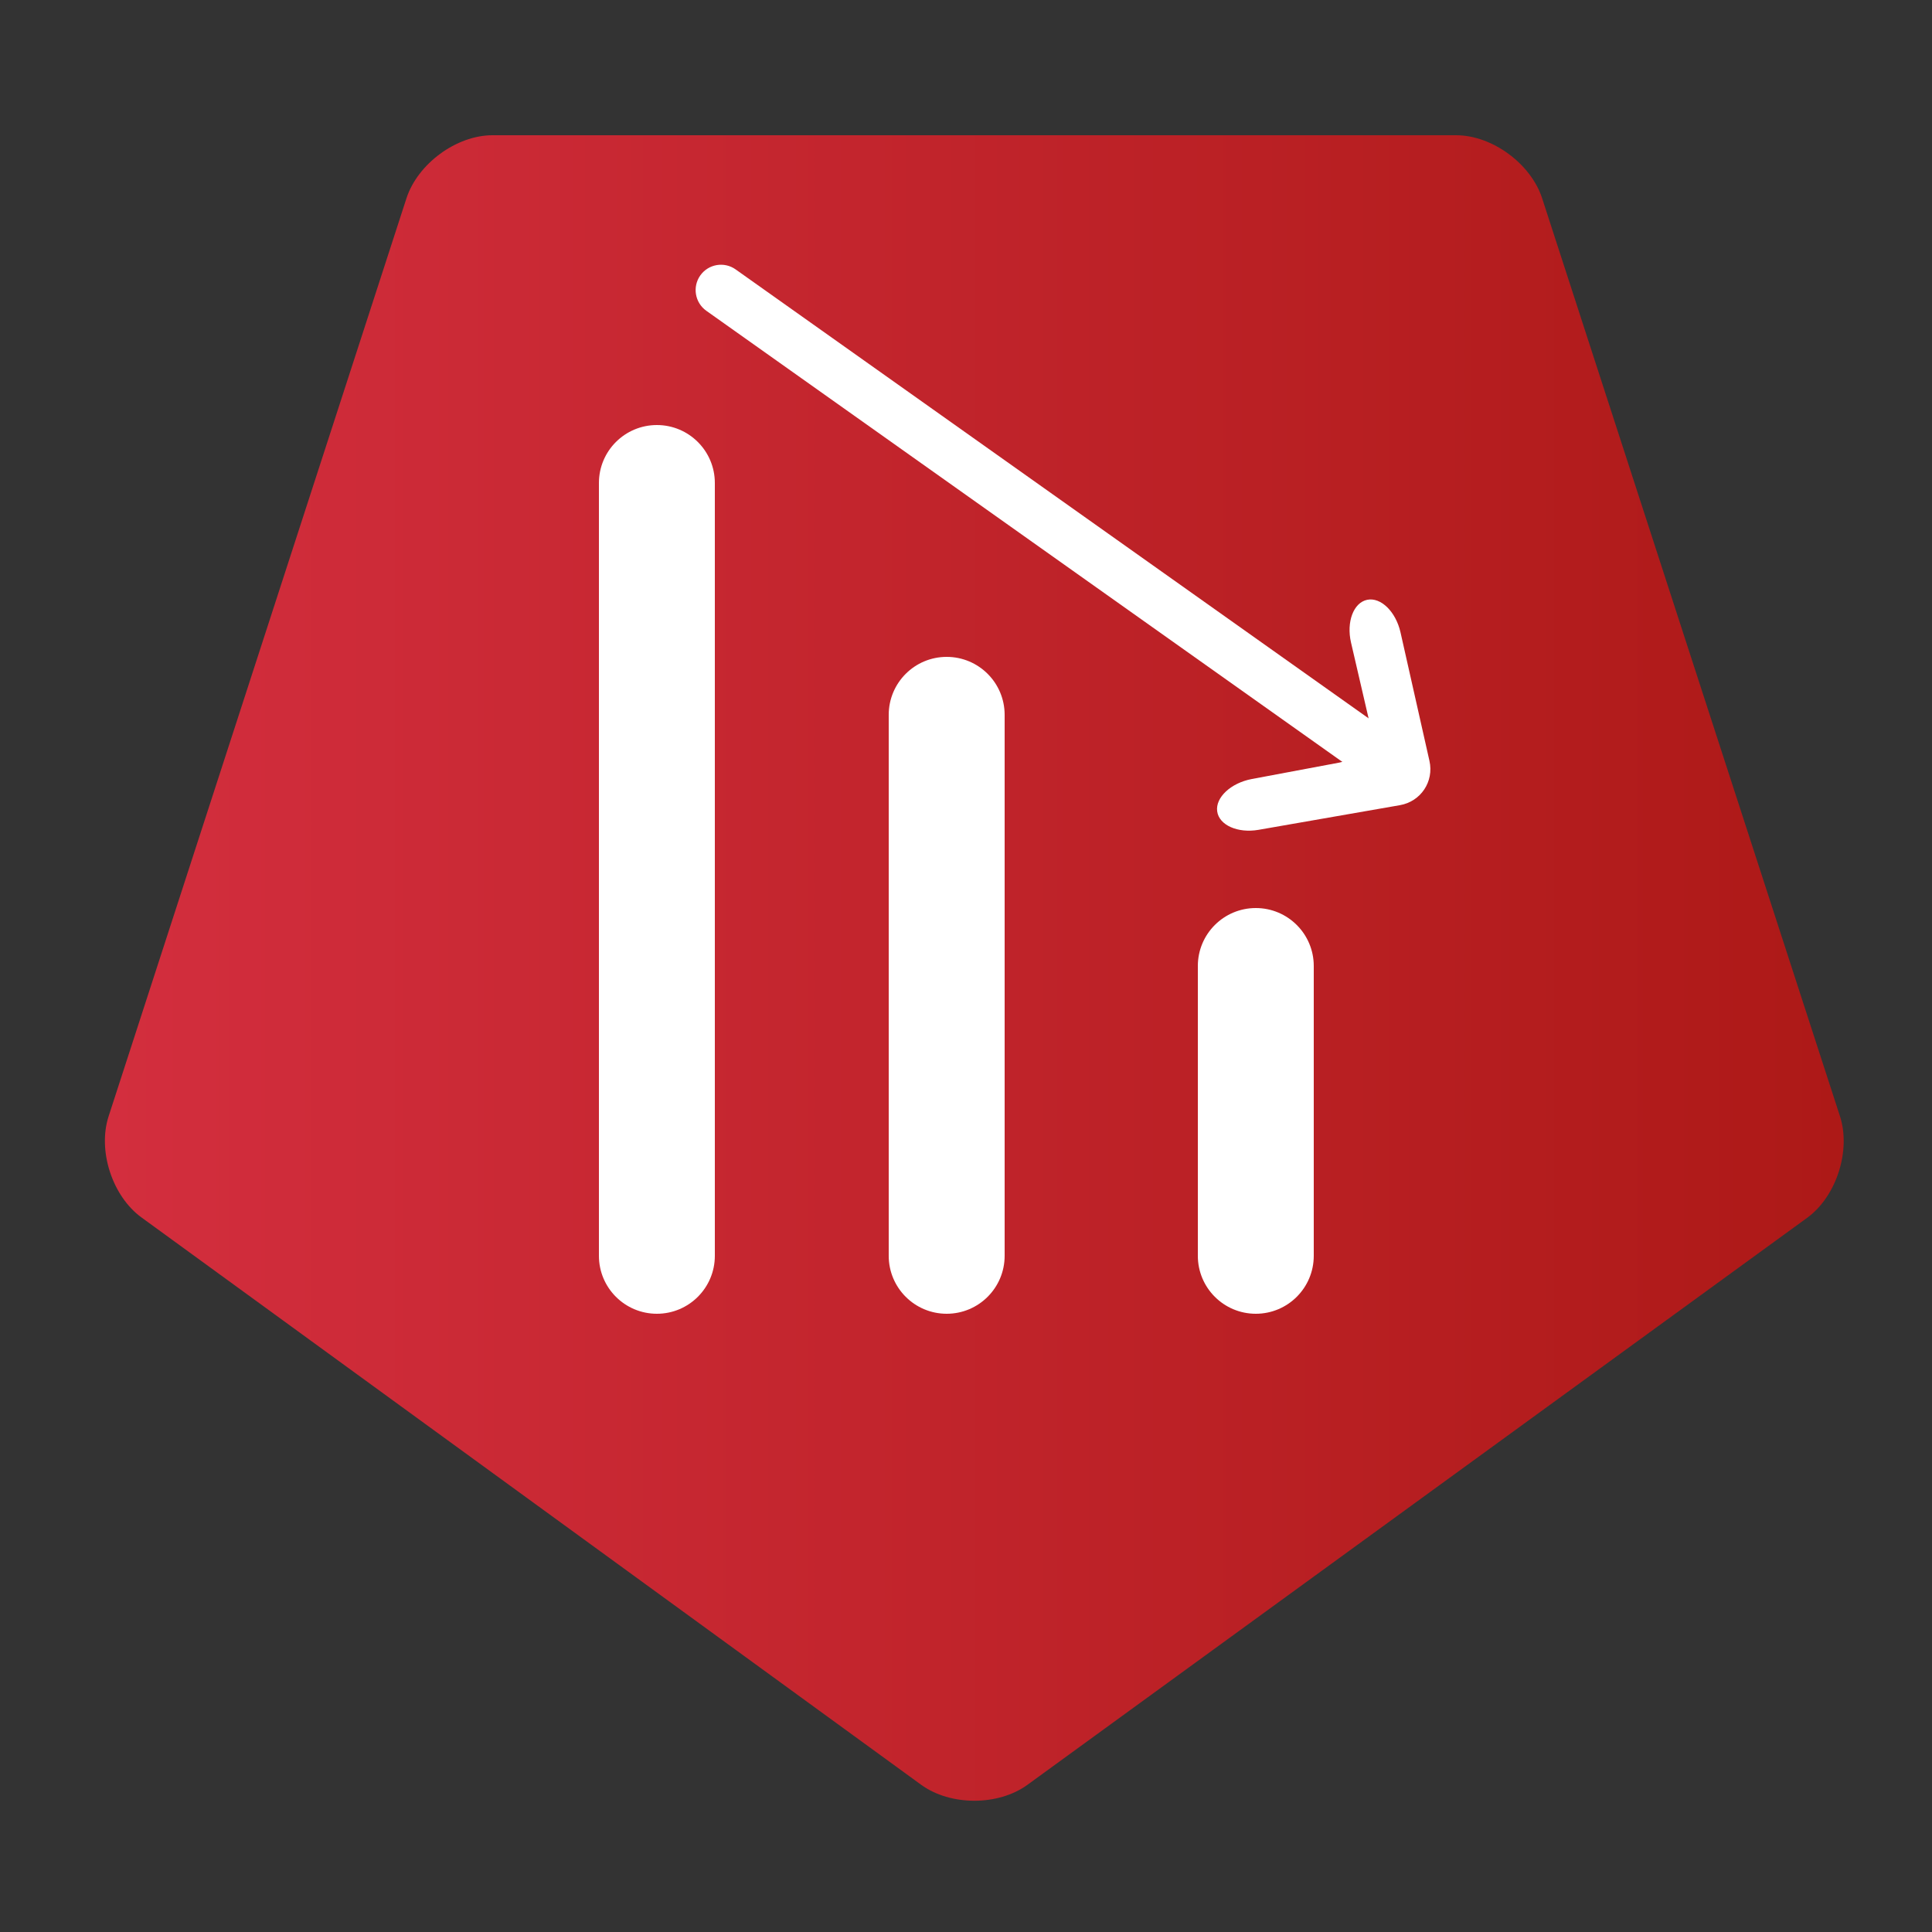
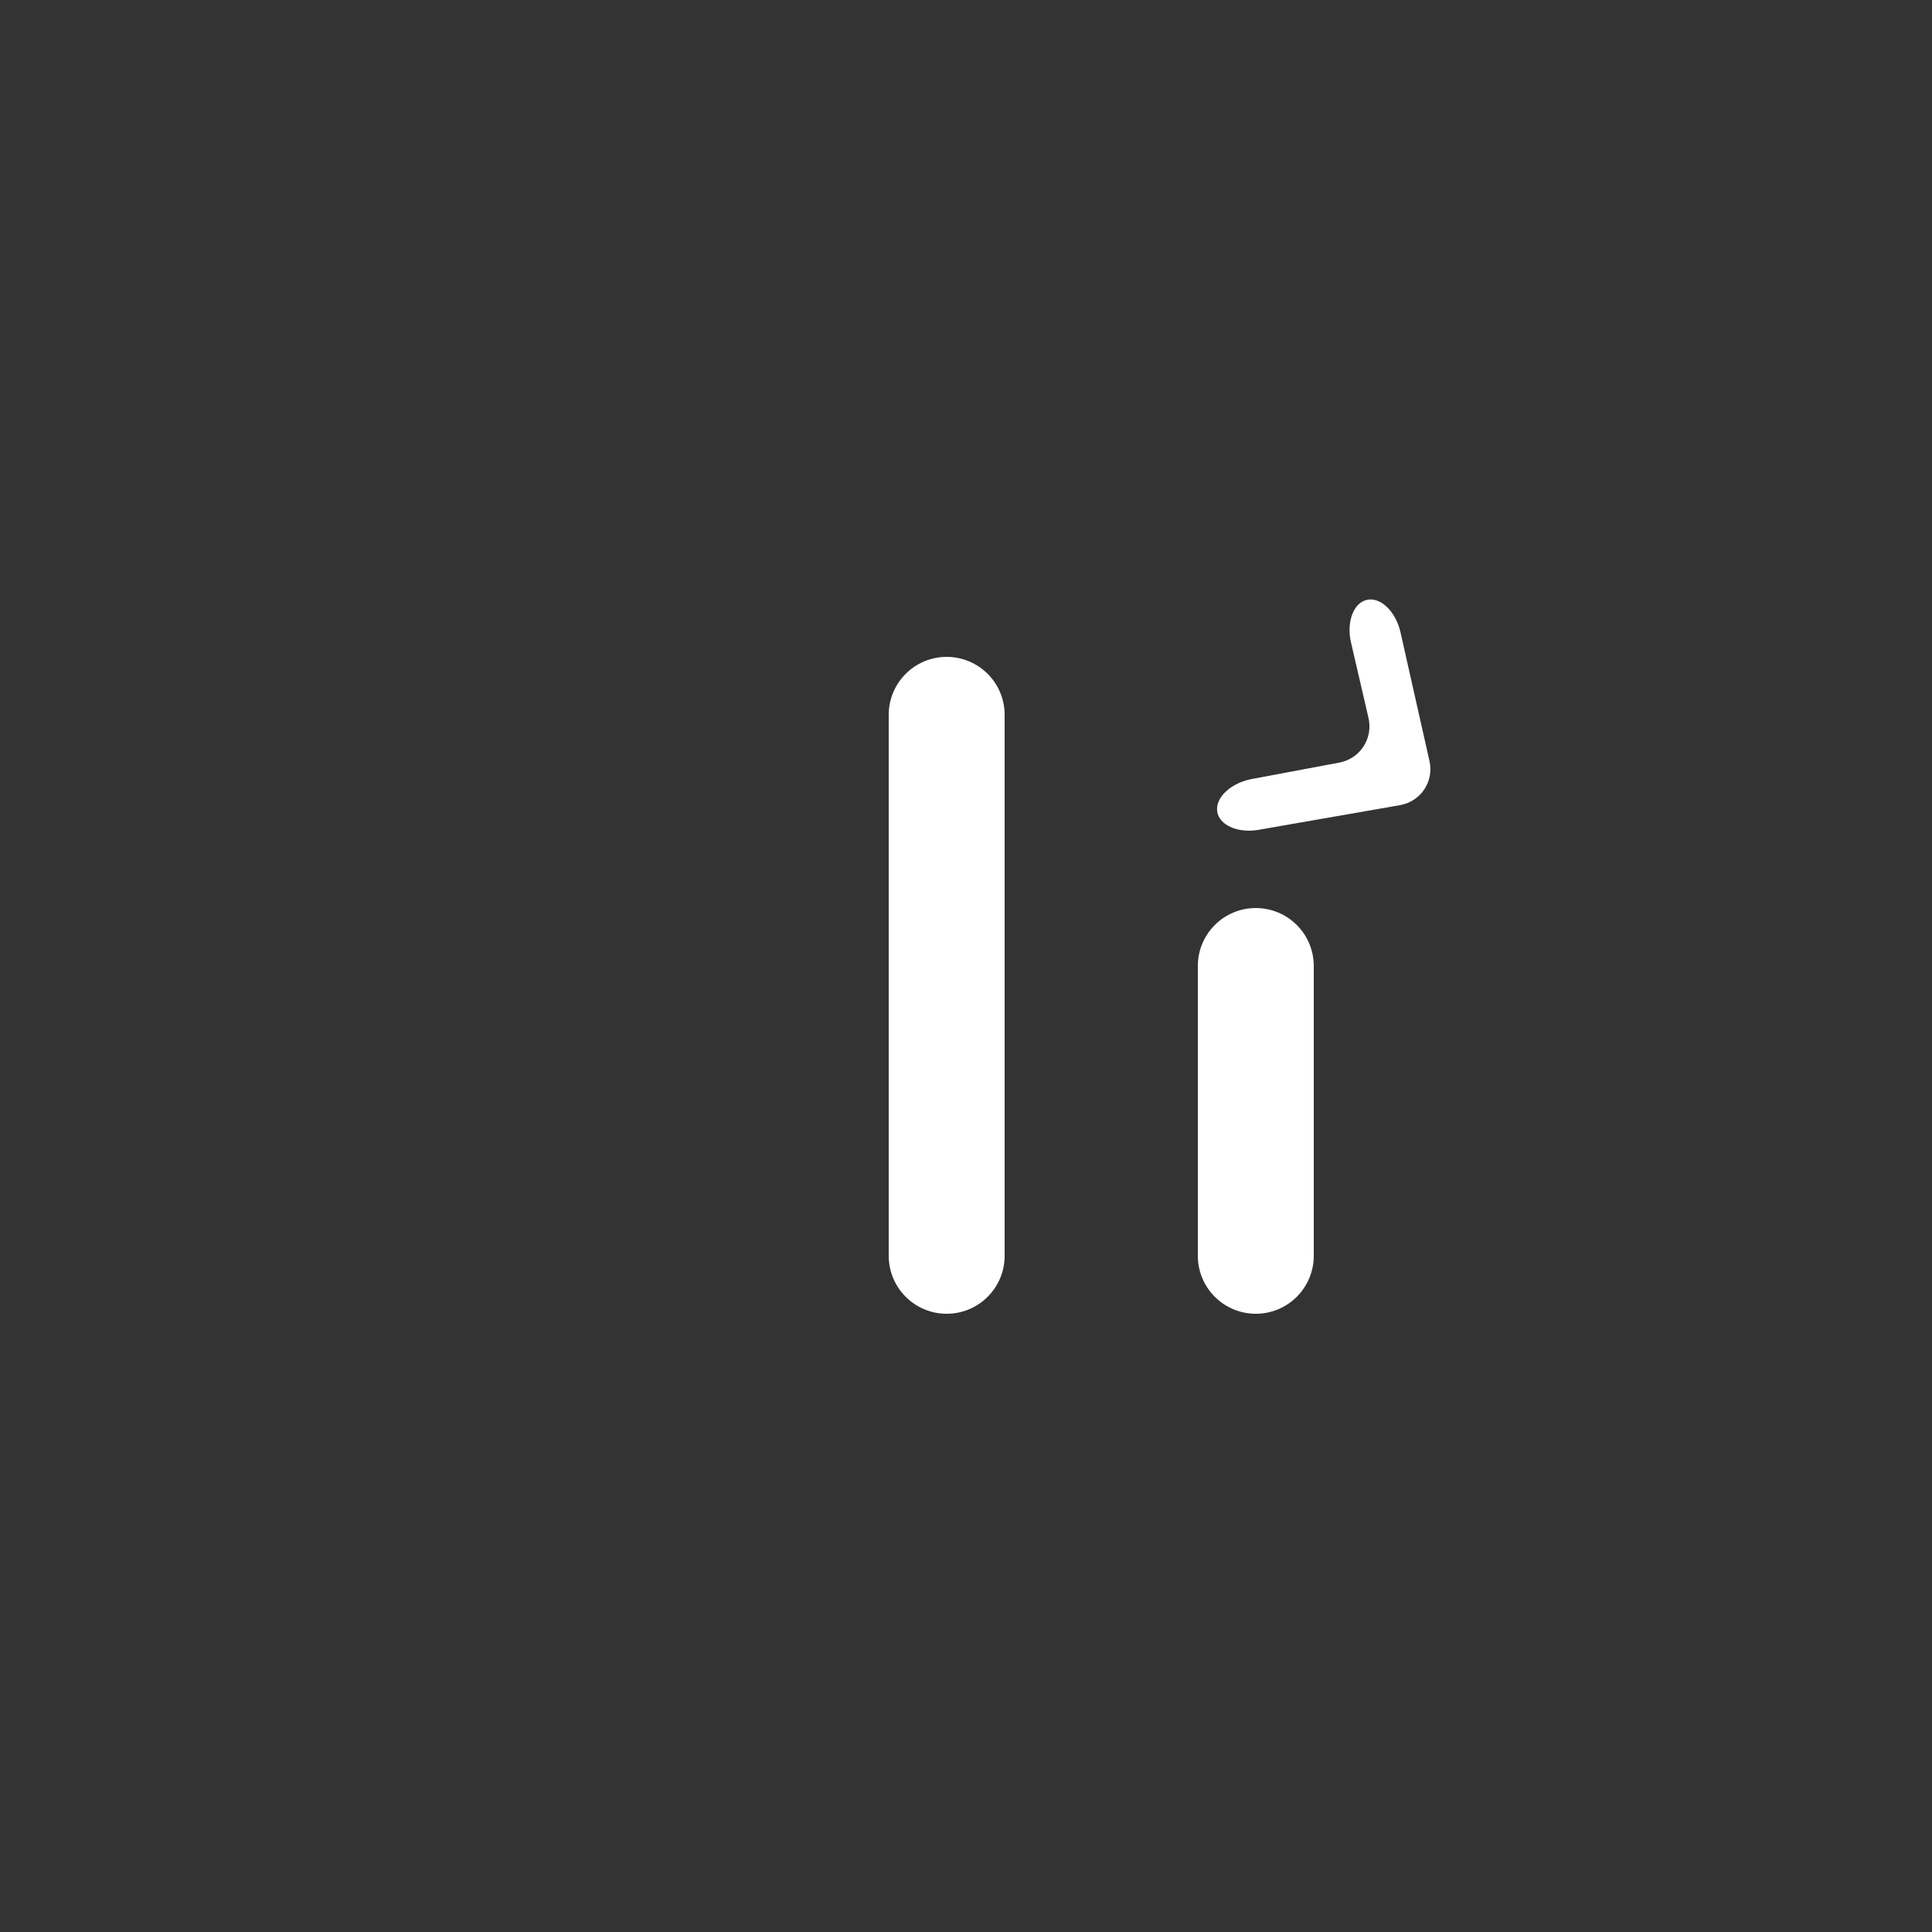
<svg xmlns="http://www.w3.org/2000/svg" version="1.1" id="Vrstva_1" x="0px" y="0px" width="100px" height="100px" viewBox="0 0 100 100" enable-background="new 0 0 100 100" xml:space="preserve">
  <rect x="0" y="0" width="100" height="100" fill="#333333" stroke="none" />
  <g>
    <linearGradient id="SVGID_1_" gradientUnits="userSpaceOnUse" x1="5.43" y1="50.103" x2="95.43" y2="50.103">
      <stop offset="0" style="stop-color:#D32E3E" />
      <stop offset="1" style="stop-color:#AD1917" />
    </linearGradient>
-     <path fill="url(#SVGID_1_)" d="M93.535,63.036L53.181,92.381c-1.512,1.101-3.989,1.1-5.502-0.001L7.323,63.015   c-1.513-1.101-2.278-3.459-1.701-5.237l15.416-47.513C21.615,8.483,23.619,7,25.49,7h49.879c1.872,0,3.876,1.483,4.452,3.264   l15.416,47.514C95.814,59.56,95.05,61.936,93.535,63.036z" />
    <g>
      <g>
-         <path fill="#FFFFFF" d="M37,65c0,1.657-1.343,3-3,3l0,0c-1.657,0-3-1.343-3-3V25c0-1.657,1.343-3,3-3l0,0c1.657,0,3,1.343,3,3V65     z" />
        <path fill="#FFFFFF" d="M52,65c0,1.657-1.343,3-3,3l0,0c-1.657,0-3-1.343-3-3V37c0-1.657,1.343-3,3-3l0,0c1.657,0,3,1.343,3,3V65     z" />
        <path fill="#FFFFFF" d="M68,65c0,1.657-1.343,3-3,3l0,0c-1.657,0-3-1.343-3-3V50c0-1.657,1.343-3,3-3l0,0c1.657,0,3,1.343,3,3V65     z" />
      </g>
      <g>
-         <path fill="#FFFFFF" d="M38.077,13.945l34.968,24.801c0.591,0.419,0.73,1.238,0.312,1.829c-0.42,0.592-1.239,0.731-1.83,0.312     L36.559,16.086c-0.591-0.42-0.73-1.239-0.312-1.83C36.667,13.665,37.486,13.525,38.077,13.945z" />
        <g>
          <g>
            <g>
              <path fill="#FFFFFF" d="M72.49,32.731c-0.242-1.073-1.019-1.832-1.726-1.685c-0.707,0.147-1.083,1.144-0.835,2.215        l0.903,3.895c0.248,1.071-0.434,2.114-1.515,2.317l-4.525,0.849c-1.081,0.203-1.888,0.955-1.791,1.671        c0.096,0.716,1.061,1.147,2.145,0.958l7.311-1.275c1.084-0.188,1.773-1.221,1.531-2.294L72.49,32.731z" />
            </g>
          </g>
        </g>
      </g>
    </g>
  </g>
</svg>